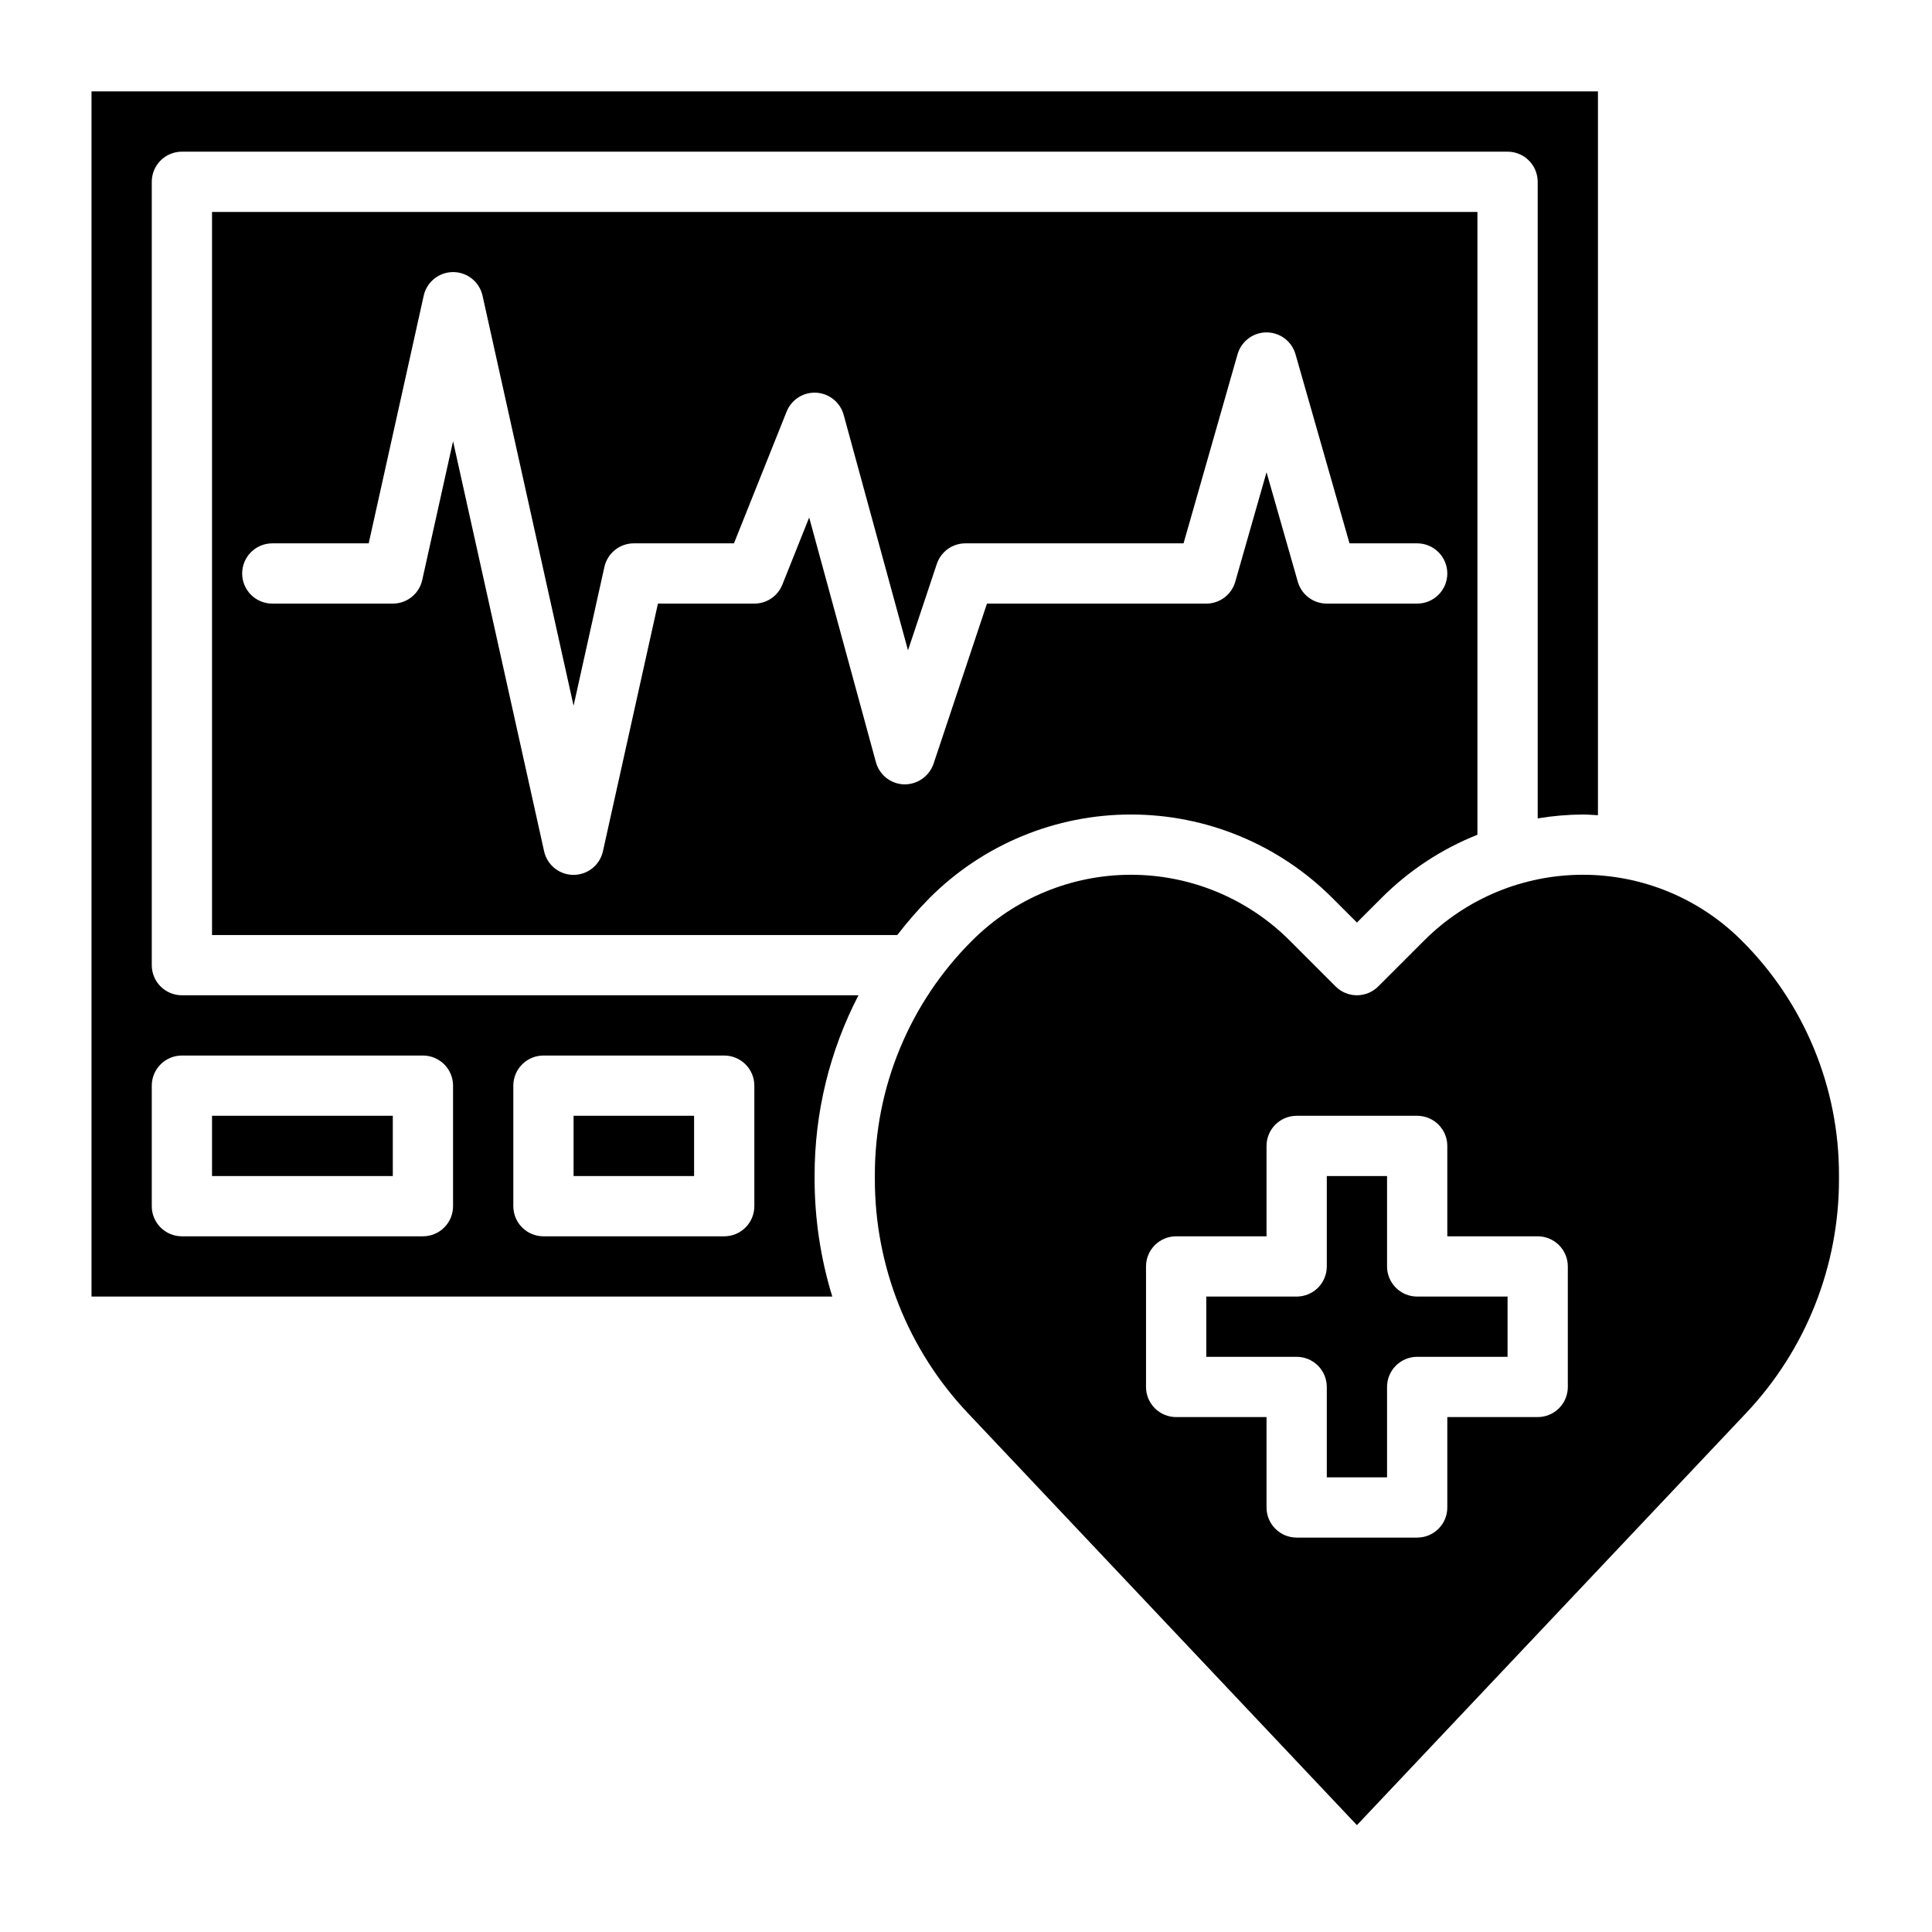
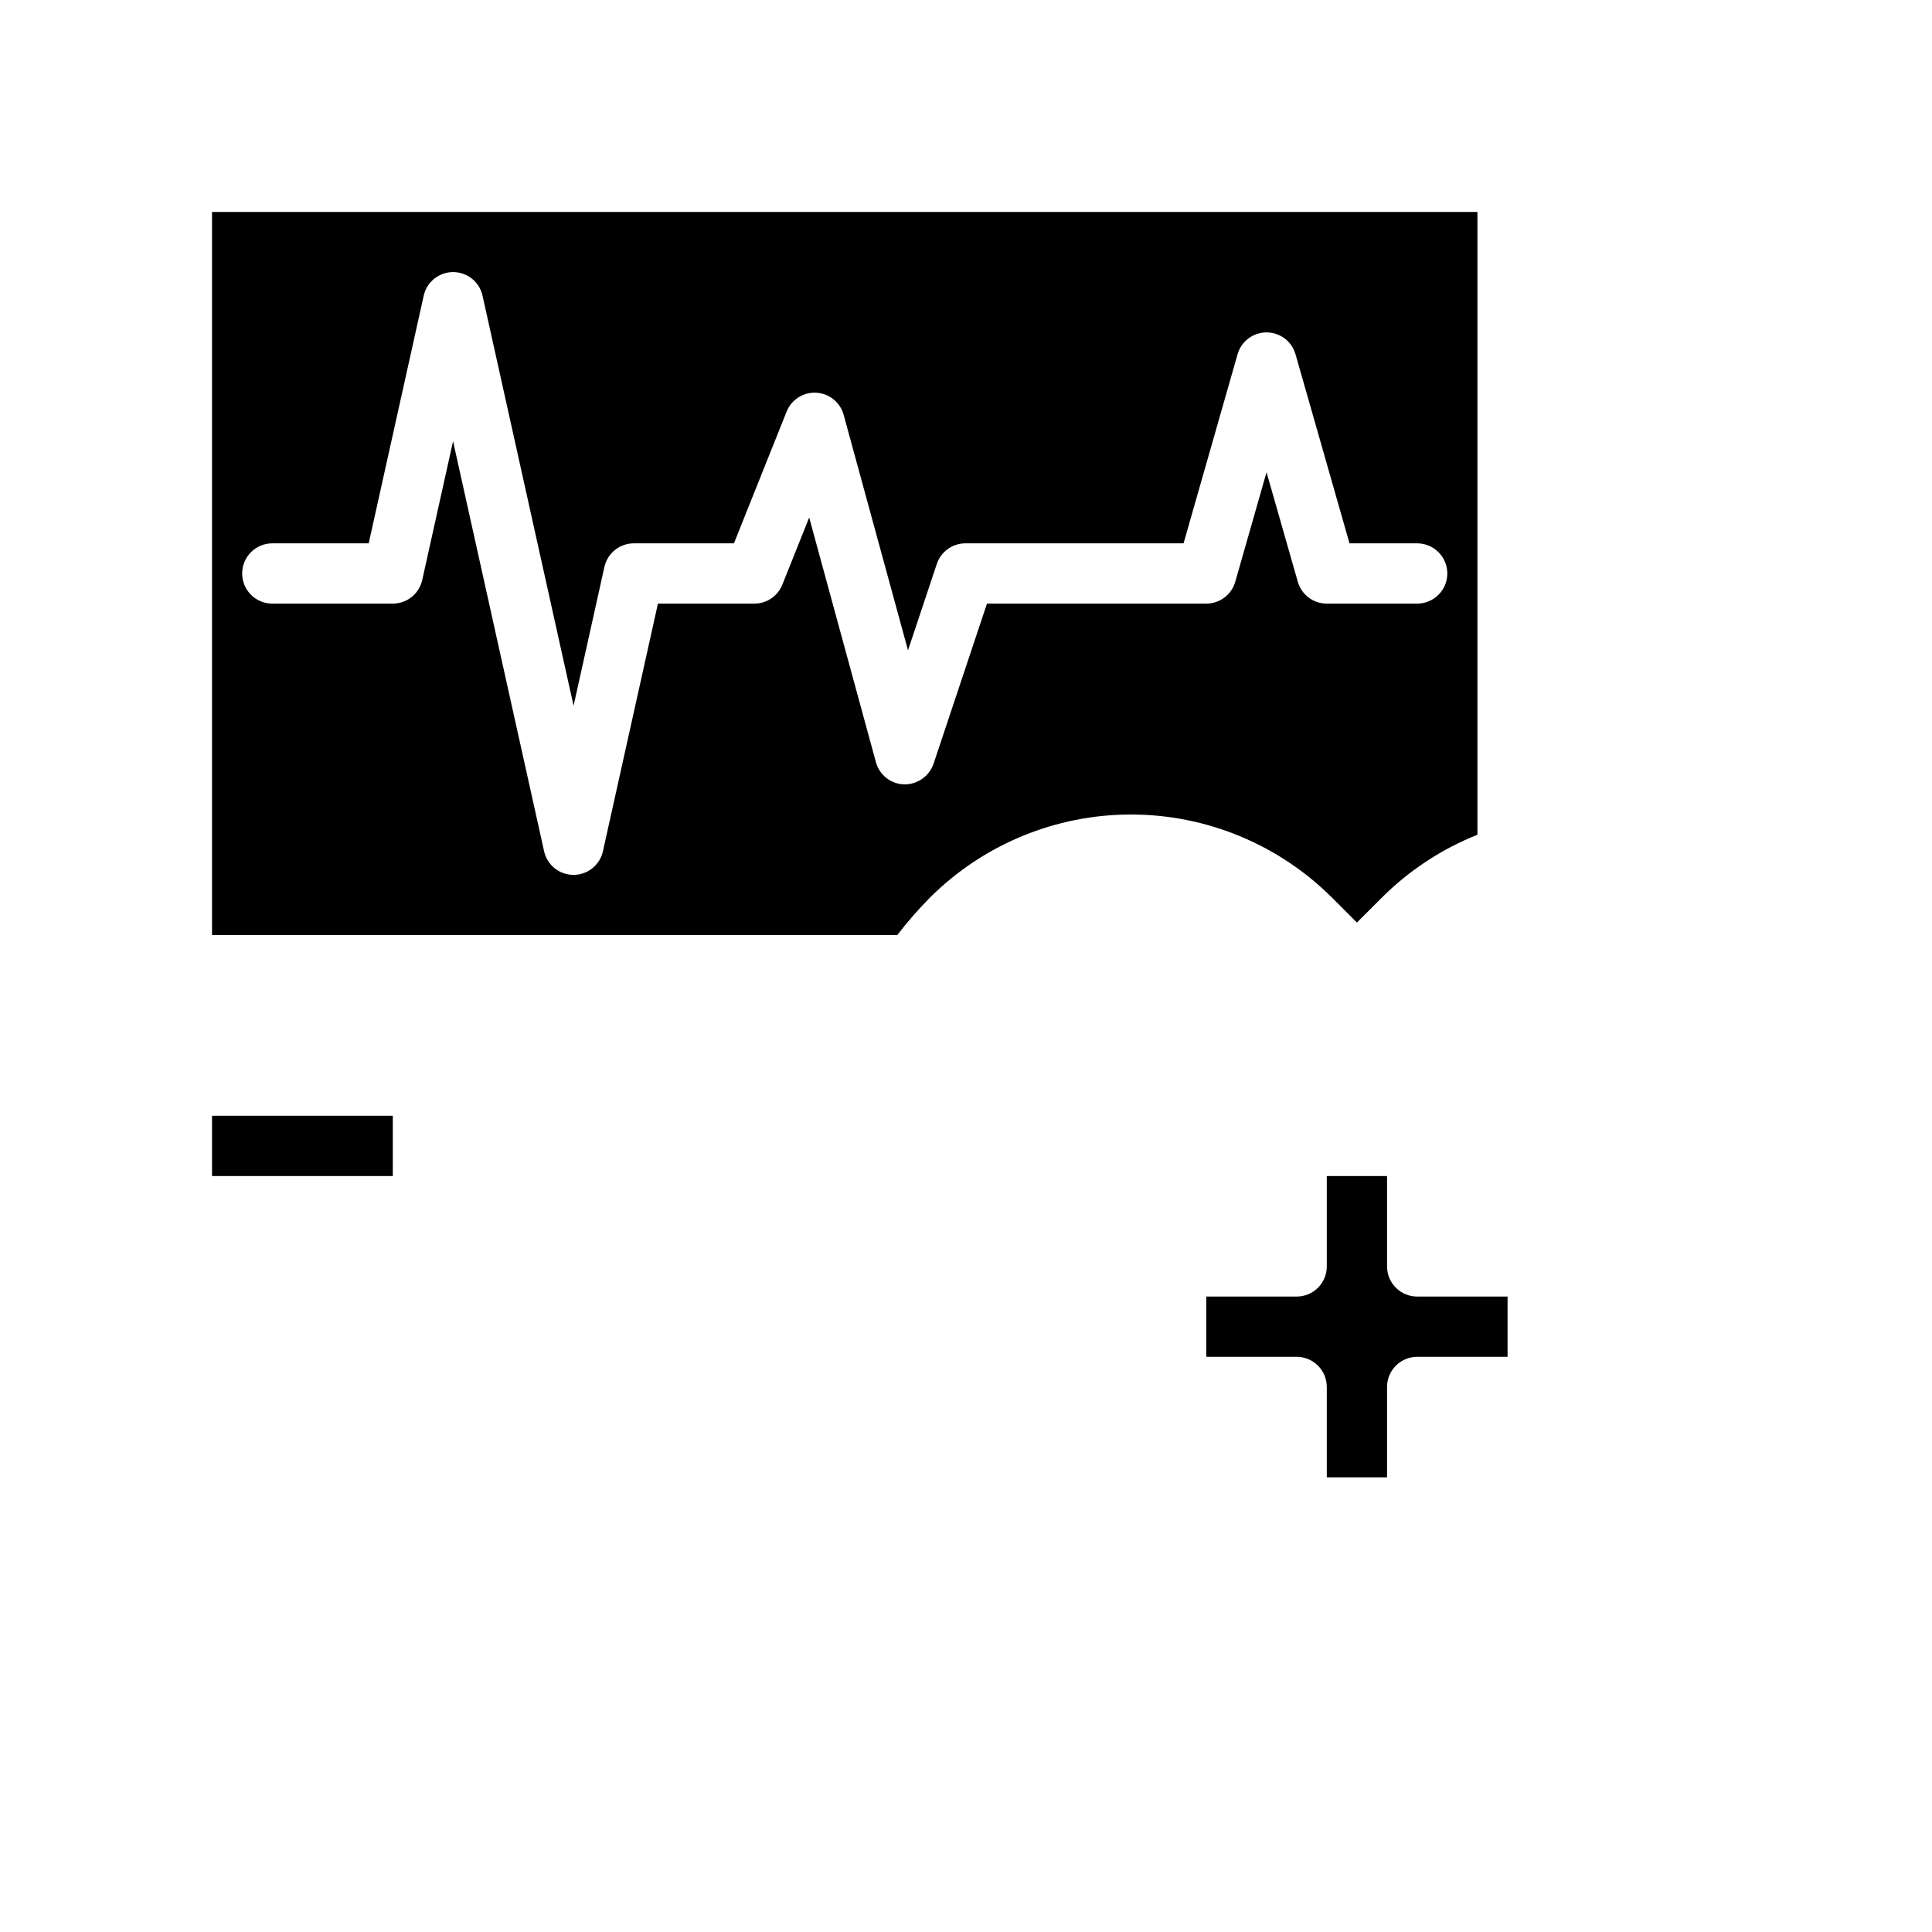
<svg xmlns="http://www.w3.org/2000/svg" width="513" height="513" viewBox="0 0 513 513" fill="none">
-   <path d="M227.948 264.274H48.3C46.178 264.274 44.143 263.432 42.643 261.931C41.143 260.431 40.3 258.396 40.3 256.274V48.274C40.3 46.153 41.143 44.118 42.643 42.618C44.143 41.117 46.178 40.274 48.3 40.274H400.3C402.422 40.274 404.456 41.117 405.957 42.618C407.457 44.118 408.3 46.153 408.3 48.274V217.306C412.266 216.644 416.279 216.299 420.3 216.274C421.644 216.274 422.964 216.402 424.3 216.466V24.274H24.3V344.274H220.996C217.891 334.165 216.309 323.65 216.3 313.074V312.13C216.287 295.475 220.282 279.061 227.948 264.274ZM120.3 320.274C120.3 322.396 119.457 324.431 117.957 325.931C116.456 327.432 114.422 328.274 112.3 328.274H48.3C46.178 328.274 44.143 327.432 42.643 325.931C41.143 324.431 40.3 322.396 40.3 320.274V288.274C40.3 286.153 41.143 284.118 42.643 282.618C44.143 281.117 46.178 280.274 48.3 280.274H112.3C114.422 280.274 116.456 281.117 117.957 282.618C119.457 284.118 120.3 286.153 120.3 288.274V320.274ZM200.3 320.274C200.3 322.396 199.457 324.431 197.957 325.931C196.456 327.432 194.422 328.274 192.3 328.274H144.3C142.178 328.274 140.143 327.432 138.643 325.931C137.143 324.431 136.3 322.396 136.3 320.274V288.274C136.3 286.153 137.143 284.118 138.643 282.618C140.143 281.117 142.178 280.274 144.3 280.274H192.3C194.422 280.274 196.456 281.117 197.957 282.618C199.457 284.118 200.3 286.153 200.3 288.274V320.274Z" fill="black" />
  <path d="M238.26 248.274C240.916 244.816 243.783 241.524 246.844 238.418C253.863 231.398 262.197 225.829 271.369 222.029C280.541 218.229 290.372 216.274 300.3 216.274C310.228 216.274 320.058 218.229 329.23 222.029C338.403 225.829 346.736 231.398 353.756 238.418L360.3 244.962L366.844 238.418C374.099 231.154 382.761 225.448 392.3 221.65V56.274H56.3V248.274H238.26ZM72.3 144.274H97.9L112.5 78.538C112.889 76.755 113.876 75.158 115.298 74.013C116.72 72.869 118.49 72.244 120.316 72.244C122.141 72.244 123.912 72.869 125.333 74.013C126.755 75.158 127.743 76.755 128.132 78.538L152.3 187.394L160.484 150.538C160.879 148.761 161.869 147.171 163.29 146.032C164.711 144.893 166.479 144.273 168.3 144.274H194.884L208.868 109.298C209.49 107.739 210.586 106.415 212.002 105.514C213.418 104.613 215.082 104.18 216.758 104.276C218.434 104.373 220.037 104.994 221.34 106.051C222.643 107.109 223.581 108.55 224.02 110.17L241.1 172.674L248.748 149.746C249.276 148.159 250.289 146.778 251.644 145.796C252.999 144.815 254.627 144.282 256.3 144.274H314.268L328.604 94.074C329.079 92.4 330.088 90.926 331.477 89.876C332.866 88.827 334.559 88.259 336.3 88.259C338.041 88.259 339.734 88.827 341.123 89.876C342.512 90.926 343.52 92.4 343.996 94.074L358.332 144.274H376.3C378.422 144.274 380.456 145.117 381.957 146.618C383.457 148.118 384.3 150.153 384.3 152.274C384.3 154.396 383.457 156.431 381.957 157.931C380.456 159.432 378.422 160.274 376.3 160.274H352.3C350.561 160.275 348.869 159.71 347.48 158.663C346.092 157.617 345.082 156.146 344.604 154.474L336.3 125.394L327.996 154.474C327.518 156.146 326.508 157.617 325.119 158.663C323.73 159.71 322.039 160.275 320.3 160.274H262.068L247.884 202.802C247.325 204.419 246.27 205.819 244.87 206.801C243.469 207.784 241.794 208.299 240.084 208.274C238.366 208.228 236.708 207.63 235.356 206.568C234.005 205.506 233.031 204.037 232.58 202.378L214.86 137.41L207.732 155.25C207.137 156.735 206.111 158.007 204.786 158.902C203.462 159.798 201.899 160.276 200.3 160.274H174.7L160.1 226.01C159.711 227.794 158.723 229.39 157.301 230.535C155.88 231.68 154.109 232.305 152.284 232.305C150.458 232.305 148.688 231.68 147.266 230.535C145.844 229.39 144.857 227.794 144.468 226.01L120.3 117.154L112.116 154.01C111.721 155.788 110.731 157.378 109.309 158.517C107.888 159.656 106.121 160.276 104.3 160.274H72.3C70.178 160.274 68.143 159.432 66.643 157.931C65.143 156.431 64.3 154.396 64.3 152.274C64.3 150.153 65.143 148.118 66.643 146.618C68.143 145.117 70.178 144.274 72.3 144.274ZM368.3 336.274V312.274H352.3V336.274C352.3 338.396 351.457 340.431 349.957 341.931C348.456 343.432 346.422 344.274 344.3 344.274H320.3V360.274H344.3C346.422 360.274 348.456 361.117 349.957 362.618C351.457 364.118 352.3 366.153 352.3 368.274V392.274H368.3V368.274C368.3 366.153 369.143 364.118 370.643 362.618C372.143 361.117 374.178 360.274 376.3 360.274H400.3V344.274H376.3C374.178 344.274 372.143 343.432 370.643 341.931C369.143 340.431 368.3 338.396 368.3 336.274ZM56.3 296.274H104.3V312.274H56.3V296.274Z" fill="black" />
-   <path d="M462.444 249.73C456.909 244.196 450.339 239.806 443.108 236.81C435.877 233.815 428.127 232.274 420.3 232.274C412.473 232.274 404.723 233.815 397.492 236.81C390.26 239.806 383.69 244.196 378.156 249.73L365.956 261.93C364.456 263.43 362.421 264.273 360.3 264.273C358.178 264.273 356.144 263.43 354.644 261.93L342.444 249.73C336.909 244.196 330.339 239.806 323.108 236.81C315.877 233.815 308.127 232.274 300.3 232.274C292.473 232.274 284.723 233.815 277.492 236.81C270.26 239.806 263.69 244.196 258.156 249.73C249.931 257.908 243.411 267.636 238.973 278.352C234.534 289.067 232.266 300.556 232.3 312.154V313.074C232.269 336.199 241.118 358.453 257.02 375.242L360.3 484.626L463.588 375.266C479.49 358.468 488.336 336.206 488.3 313.074V312.13C488.33 300.536 486.061 289.051 481.622 278.34C477.184 267.629 470.666 257.905 462.444 249.73ZM416.3 368.274C416.3 370.396 415.457 372.431 413.957 373.931C412.456 375.432 410.422 376.274 408.3 376.274H384.3V400.274C384.3 402.396 383.457 404.431 381.957 405.931C380.456 407.432 378.422 408.274 376.3 408.274H344.3C342.178 408.274 340.143 407.432 338.643 405.931C337.143 404.431 336.3 402.396 336.3 400.274V376.274H312.3C310.178 376.274 308.143 375.432 306.643 373.931C305.143 372.431 304.3 370.396 304.3 368.274V336.274C304.3 334.153 305.143 332.118 306.643 330.618C308.143 329.117 310.178 328.274 312.3 328.274H336.3V304.274C336.3 302.153 337.143 300.118 338.643 298.618C340.143 297.117 342.178 296.274 344.3 296.274H376.3C378.422 296.274 380.456 297.117 381.957 298.618C383.457 300.118 384.3 302.153 384.3 304.274V328.274H408.3C410.422 328.274 412.456 329.117 413.957 330.618C415.457 332.118 416.3 334.153 416.3 336.274V368.274ZM152.3 296.274H184.3V312.274H152.3V296.274Z" fill="black" />
</svg>